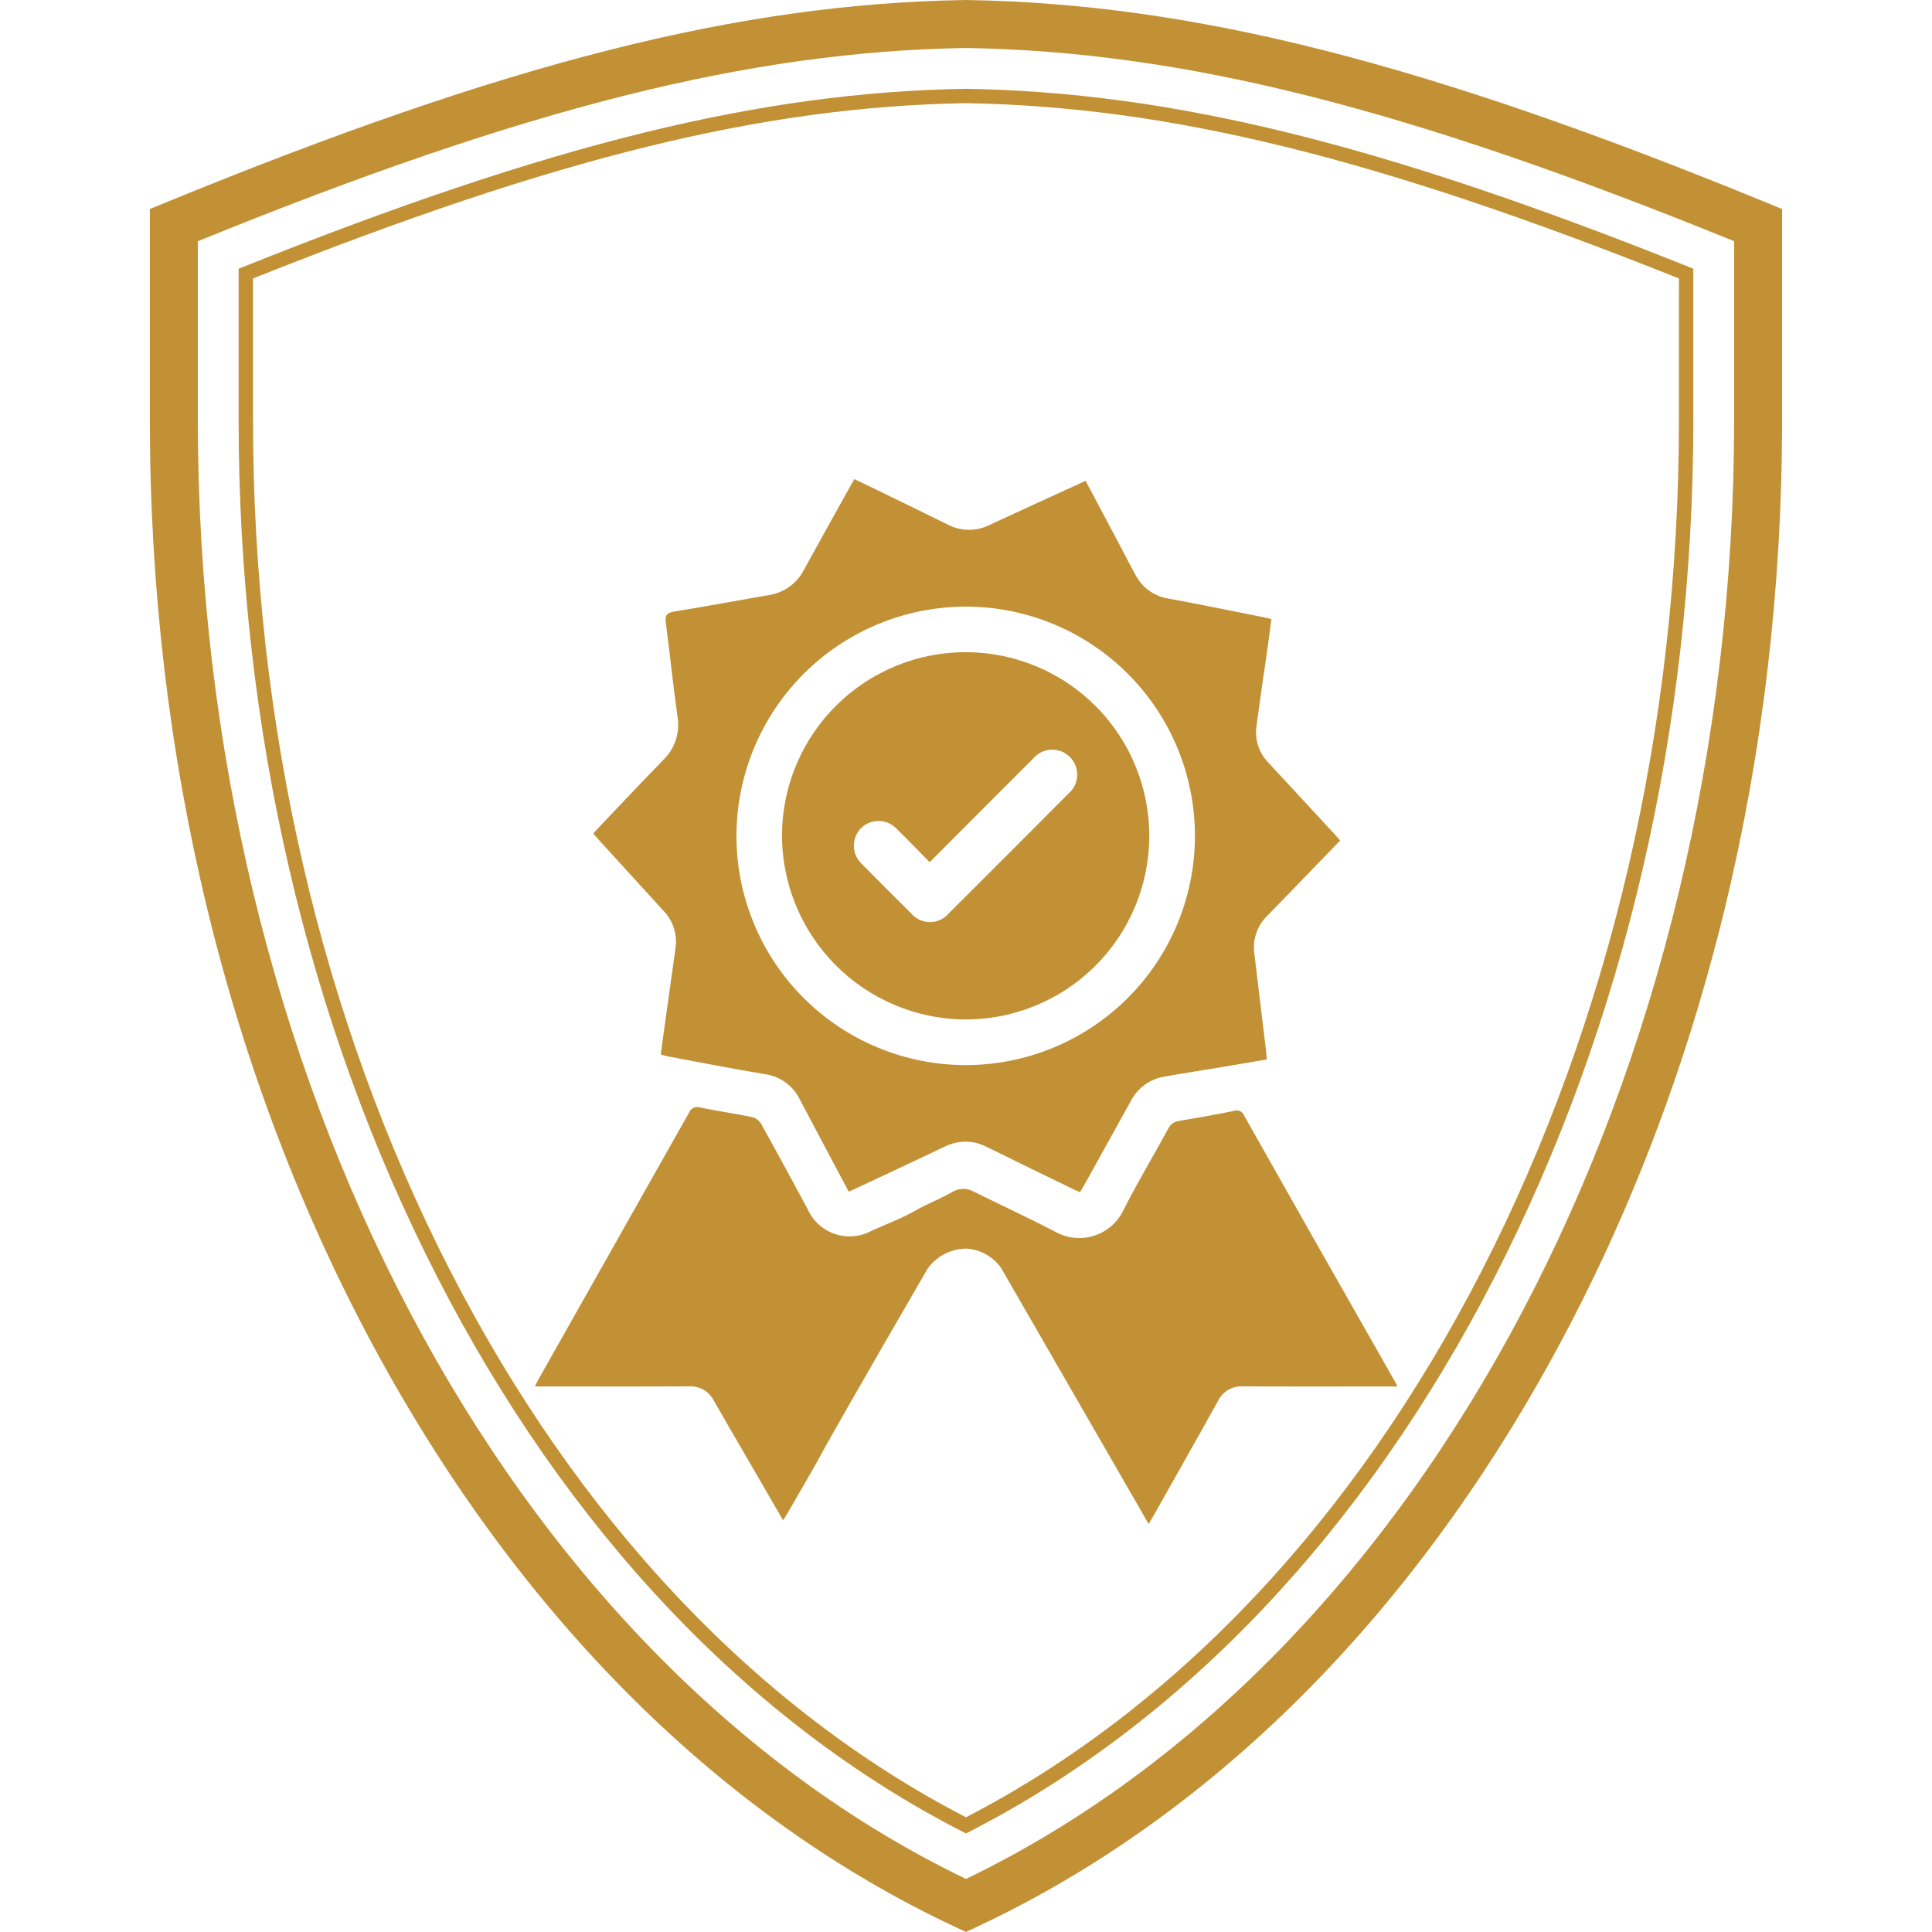
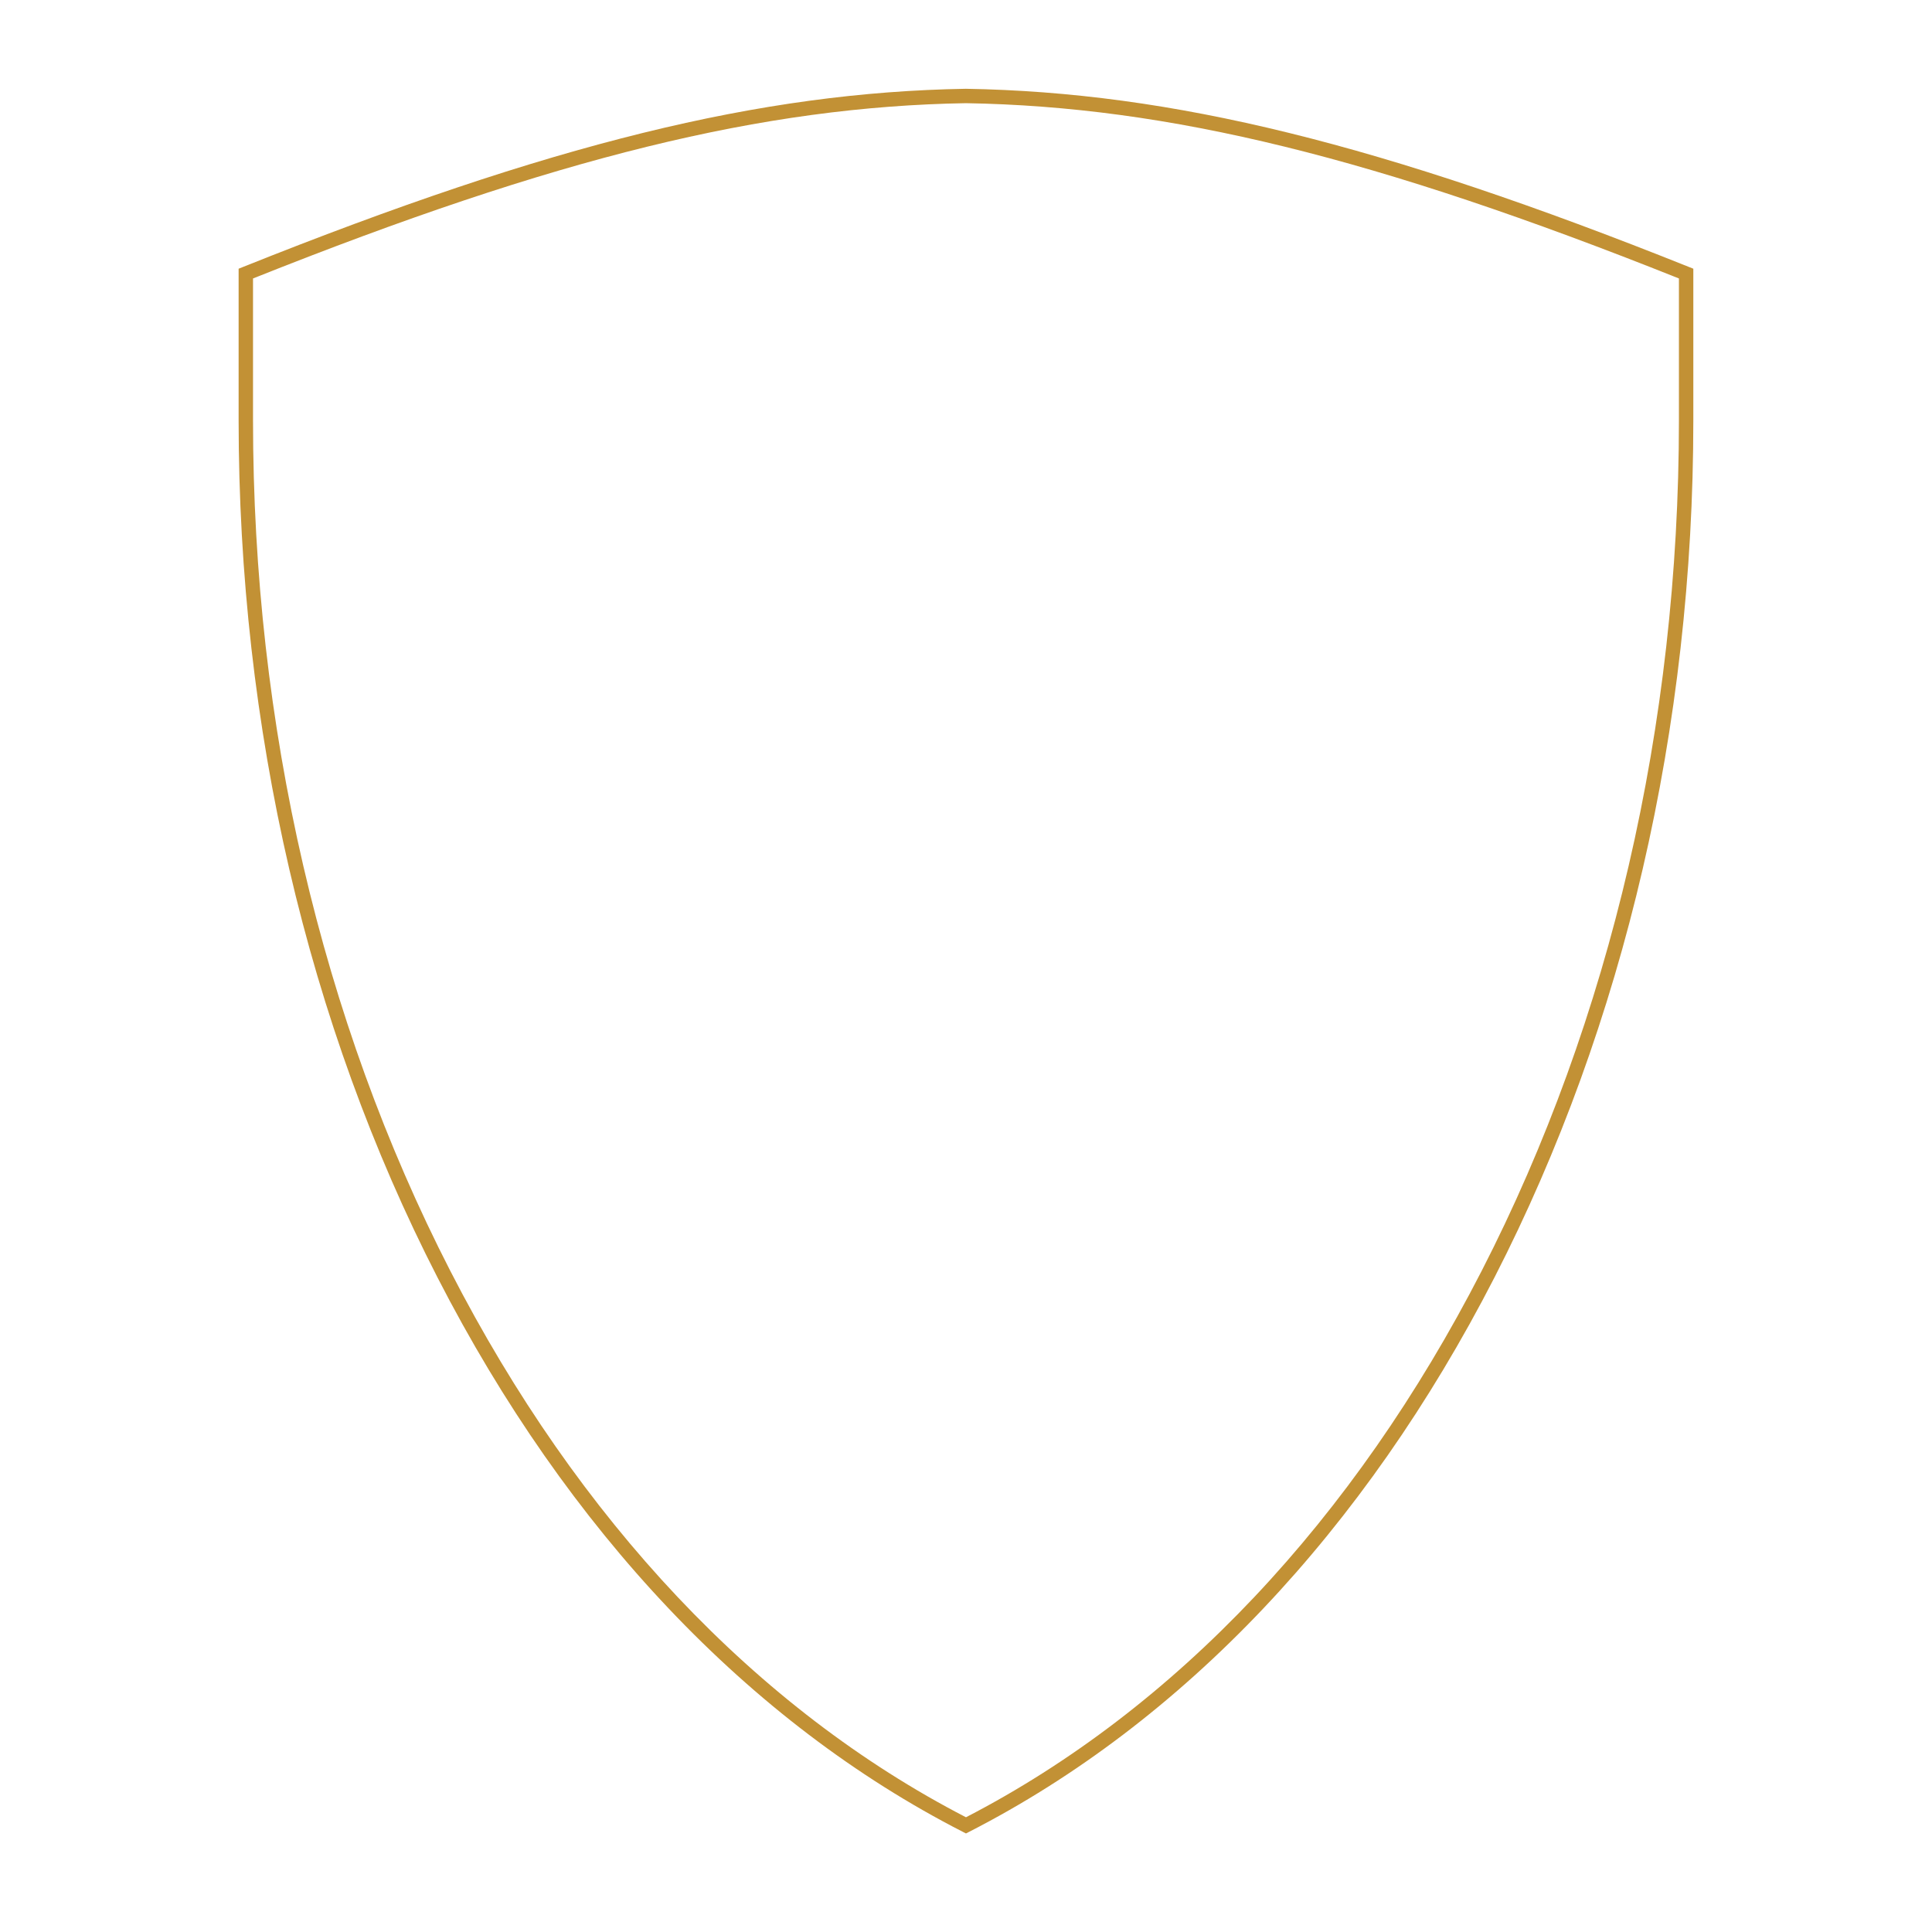
<svg xmlns="http://www.w3.org/2000/svg" width="1080" zoomAndPan="magnify" viewBox="0 0 810 810" height="1080" preserveAspectRatio="xMidYMid meet" version="1.0">
  <defs>
    <clipPath id="0c4f5f184d">
-       <path d="M 62.27 0 L 747.77 0 L 747.77 810 L 62.27 810 Z M 62.27 0 " clip-rule="nonzero" />
-     </clipPath>
+       </clipPath>
    <clipPath id="6f7340441d">
-       <path d="M 224.27 200.367 L 585.77 200.367 L 585.77 639 L 224.27 639 Z M 224.27 200.367 " clip-rule="nonzero" />
-     </clipPath>
+       </clipPath>
  </defs>
  <g clip-path="url(#0c4f5f184d)">
-     <path fill="#c29135" d="M 404.988 809.992 L 400.73 807.996 C 302.555 762.066 218.465 678.465 157.551 566.227 C 95.582 452.055 62.828 317.176 62.828 176.172 L 62.828 87.629 L 69.07 85.066 C 212.75 26.148 310.027 1.504 404.832 0.004 L 404.988 0 L 405.148 0.004 C 499.957 1.504 597.234 26.148 740.906 85.066 L 747.152 87.629 L 747.152 176.172 C 747.152 317.18 714.398 452.059 652.434 566.23 C 591.52 678.469 507.43 762.07 409.25 807.996 Z M 82.945 101.129 L 82.945 176.172 C 82.945 449.859 212.18 694.863 404.988 787.75 C 597.801 694.867 727.035 449.863 727.035 176.172 L 727.035 101.129 C 589.363 45.105 495.684 21.578 404.988 20.121 C 314.297 21.578 220.621 45.105 82.945 101.129 Z M 82.945 101.129 " fill-opacity="1" fill-rule="nonzero" />
-   </g>
+     </g>
  <g clip-path="url(#6f7340441d)">
-     <path fill="#c29135" d="M 283.188 397.723 C 281.941 406.711 280.656 415.699 279.406 424.688 C 278.594 430.465 277.82 436.246 277.023 442.082 C 278.082 442.387 278.773 442.66 279.496 442.793 C 293.234 445.359 306.941 448.07 320.73 450.352 C 322.289 450.566 323.801 450.969 325.258 451.555 C 326.719 452.145 328.086 452.902 329.359 453.824 C 330.633 454.75 331.777 455.816 332.789 457.023 C 333.797 458.23 334.648 459.539 335.336 460.957 C 338.297 466.516 341.211 472.094 344.156 477.648 C 348.012 484.891 351.863 492.125 355.824 499.609 C 356.984 499.098 357.949 498.691 358.891 498.25 C 371.238 492.441 383.617 486.695 395.938 480.793 C 397.316 480.086 398.762 479.551 400.273 479.188 C 401.781 478.828 403.312 478.652 404.867 478.66 C 406.418 478.668 407.945 478.863 409.453 479.238 C 410.957 479.617 412.398 480.168 413.77 480.891 C 425.91 486.895 438.098 492.801 450.277 498.73 C 451.09 499.137 451.957 499.445 452.844 499.816 C 453.484 498.699 454.043 497.793 454.566 496.863 C 461.086 485.109 467.605 473.352 474.113 461.59 C 474.805 460.254 475.637 459.012 476.617 457.871 C 477.598 456.727 478.695 455.711 479.914 454.828 C 481.129 453.941 482.434 453.211 483.824 452.629 C 485.211 452.051 486.648 451.641 488.137 451.395 C 496.109 449.945 504.129 448.727 512.129 447.395 C 518.406 446.352 524.68 445.277 531.133 444.188 C 530.988 442.684 530.906 441.535 530.773 440.387 C 529.16 426.902 527.562 413.473 525.918 400.023 C 525.691 398.539 525.648 397.047 525.785 395.555 C 525.918 394.059 526.23 392.602 526.719 391.18 C 527.207 389.762 527.855 388.418 528.668 387.156 C 529.48 385.895 530.434 384.746 531.523 383.715 C 534.539 380.691 537.48 377.598 540.453 374.527 L 561.879 352.387 C 561.035 351.422 560.355 350.621 559.645 349.848 C 550.363 339.809 541.082 329.777 531.793 319.758 C 530.816 318.762 529.965 317.668 529.242 316.477 C 528.516 315.285 527.938 314.023 527.504 312.699 C 527.07 311.375 526.793 310.016 526.672 308.625 C 526.547 307.238 526.586 305.852 526.785 304.473 C 528.223 293.469 529.891 282.496 531.445 271.512 C 532.012 267.551 532.52 263.59 533.051 259.609 C 532.105 259.34 531.613 259.16 531.125 259.055 C 517.316 256.32 503.52 253.445 489.676 250.922 C 488.223 250.684 486.816 250.277 485.461 249.707 C 484.102 249.137 482.828 248.414 481.641 247.547 C 480.453 246.676 479.383 245.676 478.43 244.555 C 477.477 243.434 476.668 242.215 476 240.898 C 473.723 236.797 471.605 232.605 469.406 228.457 C 464.723 219.609 460.023 210.77 455.145 201.59 C 441.461 207.863 428.18 213.879 414.926 220.055 C 413.57 220.746 412.148 221.266 410.664 221.617 C 409.18 221.969 407.676 222.141 406.152 222.133 C 404.625 222.125 403.125 221.934 401.645 221.566 C 400.164 221.195 398.75 220.66 397.398 219.949 C 386.602 214.602 375.746 209.355 364.914 204.078 C 362.738 203.016 360.547 201.988 358.199 200.871 C 357.391 202.289 356.695 203.469 356.035 204.672 C 349.711 216.055 343.336 227.398 337.09 238.82 C 336.379 240.23 335.508 241.535 334.484 242.738 C 333.461 243.941 332.309 245.008 331.027 245.934 C 329.75 246.859 328.379 247.625 326.918 248.223 C 325.453 248.82 323.941 249.238 322.379 249.477 C 309.141 251.773 295.93 254.242 282.66 256.391 C 279.496 256.906 278.738 258.023 279.152 261.137 C 280.887 274.148 282.172 287.215 284.008 300.207 C 284.309 301.863 284.406 303.531 284.297 305.211 C 284.188 306.891 283.875 308.531 283.359 310.137 C 282.844 311.738 282.145 313.254 281.254 314.684 C 280.367 316.113 279.316 317.414 278.109 318.582 C 268.941 327.988 259.953 337.555 250.895 347.055 C 250.18 347.812 249.508 348.609 248.742 349.457 C 249.578 350.426 250.246 351.25 250.957 352.023 C 260.012 361.969 269.078 371.902 278.152 381.836 C 279.16 382.871 280.035 384.012 280.777 385.254 C 281.52 386.496 282.109 387.805 282.547 389.184 C 282.984 390.562 283.258 391.973 283.363 393.418 C 283.473 394.859 283.414 396.297 283.188 397.723 Z M 404.816 254.324 C 406.391 254.324 407.961 254.359 409.535 254.438 C 411.105 254.512 412.676 254.629 414.238 254.781 C 415.805 254.934 417.367 255.125 418.926 255.355 C 420.48 255.586 422.031 255.855 423.574 256.16 C 425.117 256.469 426.652 256.812 428.18 257.191 C 429.707 257.574 431.223 257.992 432.73 258.449 C 434.234 258.906 435.73 259.398 437.211 259.926 C 438.691 260.457 440.16 261.023 441.613 261.625 C 443.07 262.227 444.508 262.863 445.93 263.535 C 447.352 264.207 448.758 264.914 450.145 265.656 C 451.535 266.395 452.902 267.172 454.254 267.98 C 455.602 268.789 456.934 269.629 458.242 270.504 C 459.551 271.375 460.836 272.281 462.102 273.219 C 463.363 274.156 464.605 275.125 465.82 276.121 C 467.039 277.121 468.23 278.148 469.395 279.203 C 470.562 280.258 471.703 281.344 472.816 282.457 C 473.93 283.57 475.012 284.707 476.07 285.875 C 477.129 287.039 478.156 288.23 479.152 289.445 C 480.152 290.664 481.121 291.902 482.059 293.168 C 482.996 294.43 483.902 295.715 484.777 297.023 C 485.648 298.332 486.492 299.66 487.301 301.012 C 488.109 302.359 488.887 303.73 489.629 305.117 C 490.371 306.504 491.078 307.91 491.75 309.332 C 492.422 310.754 493.062 312.191 493.664 313.645 C 494.266 315.102 494.832 316.566 495.363 318.051 C 495.891 319.531 496.387 321.023 496.844 322.531 C 497.301 324.035 497.719 325.551 498.102 327.078 C 498.484 328.605 498.828 330.141 499.137 331.684 C 499.441 333.227 499.711 334.777 499.941 336.332 C 500.172 337.891 500.367 339.453 500.52 341.016 C 500.676 342.582 500.789 344.152 500.867 345.723 C 500.945 347.297 500.98 348.867 500.98 350.441 C 500.98 352.016 500.941 353.59 500.867 355.16 C 500.789 356.73 500.672 358.301 500.52 359.867 C 500.363 361.434 500.172 362.992 499.941 364.551 C 499.707 366.105 499.441 367.656 499.133 369.199 C 498.824 370.742 498.48 372.277 498.098 373.805 C 497.715 375.332 497.293 376.848 496.836 378.352 C 496.379 379.859 495.887 381.352 495.355 382.832 C 494.824 384.316 494.258 385.781 493.656 387.234 C 493.055 388.691 492.418 390.129 491.742 391.551 C 491.07 392.973 490.363 394.379 489.621 395.766 C 488.879 397.152 488.102 398.52 487.293 399.871 C 486.484 401.219 485.641 402.547 484.766 403.855 C 483.891 405.164 482.984 406.449 482.047 407.715 C 481.109 408.977 480.141 410.219 479.145 411.434 C 478.145 412.648 477.117 413.84 476.059 415.004 C 475 416.172 473.918 417.309 472.805 418.422 C 471.691 419.535 470.551 420.617 469.383 421.676 C 468.219 422.73 467.027 423.758 465.809 424.754 C 464.59 425.754 463.352 426.723 462.086 427.656 C 460.824 428.594 459.535 429.5 458.227 430.371 C 456.918 431.246 455.59 432.086 454.238 432.895 C 452.887 433.703 451.52 434.48 450.129 435.219 C 448.742 435.961 447.336 436.668 445.914 437.34 C 444.492 438.012 443.051 438.648 441.598 439.25 C 440.145 439.852 438.676 440.414 437.195 440.945 C 435.711 441.473 434.219 441.965 432.711 442.422 C 431.207 442.879 429.691 443.297 428.164 443.68 C 426.637 444.059 425.102 444.402 423.559 444.707 C 422.016 445.016 420.465 445.281 418.906 445.512 C 417.352 445.742 415.789 445.934 414.223 446.086 C 412.656 446.238 411.086 446.355 409.516 446.43 C 407.945 446.508 406.371 446.543 404.797 446.543 C 403.223 446.543 401.652 446.5 400.082 446.422 C 398.508 446.344 396.941 446.227 395.375 446.07 C 393.809 445.918 392.246 445.723 390.691 445.492 C 389.133 445.258 387.586 444.988 386.043 444.68 C 384.5 444.371 382.965 444.023 381.438 443.641 C 379.91 443.258 378.395 442.836 376.891 442.379 C 375.387 441.922 373.891 441.426 372.41 440.895 C 370.93 440.363 369.461 439.797 368.008 439.191 C 366.555 438.59 365.117 437.949 363.695 437.273 C 362.273 436.602 360.871 435.891 359.484 435.148 C 358.098 434.406 356.727 433.629 355.379 432.82 C 354.031 432.008 352.703 431.164 351.395 430.289 C 350.086 429.414 348.801 428.508 347.539 427.566 C 346.277 426.629 345.035 425.66 343.82 424.66 C 342.605 423.66 341.418 422.633 340.25 421.574 C 339.086 420.516 337.949 419.43 336.836 418.316 C 335.727 417.203 334.641 416.062 333.586 414.895 C 332.531 413.727 331.504 412.535 330.508 411.316 C 329.512 410.102 328.547 408.859 327.609 407.594 C 326.672 406.328 325.77 405.043 324.895 403.73 C 324.023 402.422 323.184 401.094 322.375 399.742 C 321.57 398.391 320.797 397.02 320.055 395.633 C 319.316 394.242 318.609 392.836 317.938 391.414 C 317.27 389.992 316.633 388.551 316.031 387.098 C 315.43 385.645 314.867 384.176 314.34 382.691 C 313.812 381.211 313.32 379.715 312.863 378.207 C 312.41 376.703 311.992 375.188 311.613 373.66 C 311.23 372.133 310.891 370.598 310.586 369.055 C 310.281 367.508 310.012 365.957 309.785 364.402 C 309.555 362.844 309.363 361.285 309.215 359.719 C 309.062 358.152 308.949 356.582 308.871 355.012 C 308.797 353.438 308.762 351.867 308.766 350.293 C 308.77 348.723 308.812 347.152 308.891 345.586 C 308.973 344.016 309.094 342.449 309.25 340.887 C 309.406 339.324 309.605 337.77 309.836 336.215 C 310.07 334.664 310.344 333.117 310.652 331.578 C 310.961 330.039 311.309 328.508 311.695 326.984 C 312.078 325.461 312.5 323.949 312.961 322.449 C 313.418 320.945 313.914 319.457 314.445 317.98 C 314.977 316.5 315.543 315.039 316.148 313.59 C 316.75 312.137 317.387 310.703 318.062 309.285 C 318.734 307.867 319.441 306.465 320.184 305.082 C 320.926 303.699 321.703 302.332 322.512 300.988 C 323.32 299.641 324.16 298.316 325.035 297.012 C 325.91 295.707 326.812 294.422 327.75 293.164 C 328.688 291.902 329.652 290.664 330.652 289.453 C 331.648 288.238 332.676 287.051 333.73 285.891 C 334.785 284.727 335.867 283.59 336.977 282.48 C 338.09 281.371 339.227 280.289 340.391 279.234 C 341.555 278.18 342.742 277.152 343.957 276.16 C 345.172 275.164 346.41 274.195 347.672 273.262 C 348.93 272.324 350.215 271.422 351.52 270.551 C 352.824 269.676 354.152 268.836 355.5 268.027 C 356.844 267.223 358.211 266.445 359.594 265.707 C 360.98 264.965 362.383 264.258 363.801 263.586 C 365.219 262.914 366.656 262.277 368.105 261.676 C 369.555 261.074 371.02 260.508 372.496 259.977 C 373.977 259.445 375.465 258.953 376.969 258.496 C 378.469 258.039 379.984 257.617 381.504 257.234 C 383.027 256.852 384.559 256.504 386.098 256.195 C 387.641 255.891 389.184 255.617 390.738 255.387 C 392.293 255.152 393.848 254.957 395.41 254.801 C 396.973 254.645 398.539 254.527 400.109 254.449 C 401.676 254.367 403.246 254.328 404.816 254.324 Z M 404.25 427.418 C 405.512 427.426 406.77 427.406 408.031 427.352 C 409.289 427.301 410.547 427.219 411.805 427.105 C 413.059 426.992 414.312 426.844 415.559 426.672 C 416.809 426.496 418.051 426.289 419.289 426.051 C 420.527 425.816 421.762 425.551 422.984 425.254 C 424.211 424.953 425.43 424.629 426.637 424.27 C 427.848 423.914 429.047 423.527 430.238 423.113 C 431.426 422.695 432.605 422.25 433.773 421.777 C 434.941 421.305 436.098 420.801 437.242 420.273 C 438.387 419.742 439.516 419.184 440.633 418.598 C 441.75 418.012 442.852 417.398 443.938 416.758 C 445.023 416.117 446.094 415.453 447.145 414.758 C 448.199 414.066 449.234 413.348 450.254 412.605 C 451.273 411.863 452.27 411.094 453.25 410.301 C 454.23 409.508 455.191 408.691 456.133 407.852 C 457.074 407.012 457.992 406.148 458.891 405.266 C 459.789 404.379 460.664 403.473 461.52 402.547 C 462.371 401.617 463.203 400.668 464.008 399.699 C 464.816 398.73 465.598 397.742 466.355 396.738 C 467.113 395.73 467.848 394.703 468.555 393.66 C 469.266 392.617 469.945 391.559 470.602 390.48 C 471.258 389.406 471.887 388.312 472.488 387.203 C 473.09 386.098 473.664 384.977 474.215 383.84 C 474.762 382.703 475.281 381.555 475.77 380.395 C 476.262 379.234 476.723 378.059 477.156 376.875 C 477.59 375.691 477.992 374.5 478.367 373.293 C 478.742 372.09 479.086 370.879 479.402 369.656 C 479.715 368.438 480 367.207 480.258 365.973 C 480.512 364.738 480.734 363.5 480.93 362.254 C 481.121 361.008 481.285 359.758 481.418 358.504 C 481.551 357.25 481.652 355.992 481.723 354.734 C 481.793 353.477 481.832 352.215 481.84 350.957 C 481.852 349.695 481.828 348.434 481.773 347.176 C 481.723 345.914 481.637 344.656 481.523 343.402 C 481.406 342.148 481.262 340.895 481.086 339.648 C 480.91 338.398 480.703 337.156 480.465 335.918 C 480.227 334.68 479.957 333.445 479.66 332.223 C 479.363 330.996 479.035 329.781 478.676 328.57 C 478.32 327.363 477.934 326.164 477.516 324.973 C 477.098 323.781 476.652 322.605 476.18 321.438 C 475.703 320.27 475.199 319.113 474.668 317.969 C 474.137 316.824 473.578 315.695 472.992 314.582 C 472.406 313.465 471.789 312.363 471.148 311.277 C 470.508 310.191 469.84 309.121 469.148 308.07 C 468.453 307.016 467.734 305.98 466.992 304.965 C 466.246 303.945 465.477 302.949 464.684 301.969 C 463.891 300.988 463.074 300.027 462.234 299.09 C 461.395 298.148 460.531 297.23 459.645 296.332 C 458.758 295.438 457.852 294.562 456.922 293.707 C 455.996 292.855 455.047 292.027 454.074 291.219 C 453.105 290.414 452.117 289.633 451.109 288.875 C 450.102 288.117 449.078 287.387 448.031 286.68 C 446.988 285.969 445.93 285.289 444.852 284.633 C 443.773 283.98 442.68 283.352 441.574 282.75 C 440.465 282.148 439.344 281.574 438.207 281.027 C 437.07 280.48 435.922 279.965 434.758 279.473 C 433.598 278.984 432.426 278.523 431.242 278.09 C 430.055 277.66 428.863 277.258 427.656 276.883 C 426.453 276.508 425.242 276.164 424.02 275.852 C 422.801 275.539 421.57 275.254 420.336 275 C 419.102 274.746 417.859 274.523 416.613 274.332 C 415.367 274.137 414.117 273.977 412.863 273.844 C 411.609 273.715 410.355 273.613 409.094 273.543 C 407.836 273.473 406.578 273.434 405.316 273.426 C 404.055 273.418 402.797 273.441 401.535 273.496 C 400.277 273.551 399.02 273.637 397.762 273.754 C 396.508 273.867 395.258 274.016 394.008 274.191 C 392.758 274.371 391.516 274.578 390.277 274.816 C 389.039 275.055 387.809 275.324 386.586 275.625 C 385.359 275.922 384.145 276.25 382.934 276.609 C 381.727 276.969 380.527 277.355 379.336 277.773 C 378.148 278.191 376.969 278.641 375.801 279.113 C 374.633 279.59 373.477 280.094 372.336 280.625 C 371.191 281.16 370.062 281.719 368.949 282.309 C 367.832 282.895 366.73 283.508 365.648 284.152 C 364.562 284.793 363.492 285.461 362.441 286.156 C 361.387 286.852 360.355 287.57 359.336 288.316 C 358.32 289.059 357.32 289.828 356.344 290.625 C 355.363 291.418 354.406 292.234 353.465 293.078 C 352.527 293.918 351.609 294.781 350.711 295.668 C 349.816 296.555 348.941 297.465 348.09 298.391 C 347.238 299.32 346.41 300.273 345.605 301.242 C 344.797 302.211 344.016 303.199 343.262 304.211 C 342.504 305.219 341.773 306.242 341.066 307.289 C 340.359 308.332 339.68 309.395 339.027 310.473 C 338.371 311.551 337.742 312.645 337.145 313.75 C 336.543 314.859 335.969 315.98 335.426 317.121 C 334.879 318.258 334.363 319.406 333.875 320.566 C 333.383 321.73 332.926 322.902 332.492 324.086 C 332.062 325.273 331.66 326.469 331.289 327.672 C 330.914 328.875 330.574 330.09 330.258 331.309 C 329.945 332.531 329.664 333.758 329.41 334.996 C 329.16 336.23 328.938 337.473 328.746 338.719 C 328.555 339.965 328.391 341.215 328.262 342.469 C 328.133 343.723 328.031 344.977 327.965 346.238 C 327.895 347.496 327.859 348.754 327.852 350.016 C 327.848 351.273 327.879 352.527 327.938 353.785 C 327.996 355.039 328.086 356.293 328.207 357.543 C 328.328 358.797 328.477 360.043 328.66 361.285 C 328.84 362.531 329.051 363.77 329.293 365.004 C 329.535 366.234 329.809 367.461 330.109 368.684 C 330.41 369.902 330.742 371.113 331.102 372.32 C 331.465 373.523 331.852 374.719 332.273 375.902 C 332.691 377.086 333.137 378.262 333.613 379.426 C 334.09 380.586 334.594 381.738 335.129 382.875 C 335.66 384.016 336.219 385.141 336.809 386.25 C 337.395 387.363 338.008 388.457 338.648 389.539 C 339.289 390.621 339.957 391.688 340.648 392.734 C 341.344 393.785 342.062 394.816 342.805 395.828 C 343.547 396.844 344.312 397.836 345.105 398.812 C 345.898 399.789 346.711 400.746 347.551 401.684 C 348.391 402.617 349.25 403.535 350.133 404.43 C 351.016 405.324 351.918 406.195 352.844 407.047 C 353.77 407.895 354.715 408.723 355.684 409.527 C 356.648 410.332 357.633 411.113 358.637 411.867 C 359.641 412.625 360.664 413.355 361.703 414.062 C 362.742 414.77 363.797 415.449 364.871 416.105 C 365.945 416.758 367.031 417.387 368.137 417.988 C 369.238 418.59 370.355 419.164 371.488 419.711 C 372.617 420.258 373.762 420.777 374.918 421.27 C 376.078 421.762 377.246 422.227 378.426 422.66 C 379.605 423.094 380.793 423.5 381.992 423.875 C 383.191 424.25 384.398 424.598 385.613 424.914 C 386.832 425.234 388.055 425.52 389.285 425.777 C 390.516 426.035 391.75 426.266 392.992 426.461 C 394.234 426.66 395.477 426.828 396.727 426.965 C 397.977 427.102 399.23 427.207 400.484 427.281 C 401.738 427.359 402.992 427.402 404.25 427.418 Z M 360.883 347.301 C 361.391 346.789 361.945 346.332 362.547 345.934 C 363.148 345.535 363.785 345.203 364.457 344.938 C 365.129 344.672 365.82 344.477 366.531 344.352 C 367.242 344.227 367.957 344.176 368.68 344.203 C 369.402 344.227 370.113 344.324 370.812 344.496 C 371.516 344.664 372.191 344.906 372.844 345.219 C 373.496 345.527 374.105 345.902 374.68 346.34 C 375.254 346.777 375.781 347.27 376.254 347.812 C 380.746 352.223 385.094 356.746 389.773 361.48 L 417.965 333.234 C 423.016 328.176 428.066 323.121 433.121 318.07 C 433.586 317.512 434.105 317.008 434.672 316.555 C 435.242 316.105 435.855 315.719 436.504 315.395 C 437.156 315.074 437.832 314.82 438.535 314.637 C 439.238 314.453 439.953 314.348 440.68 314.312 C 441.402 314.277 442.125 314.32 442.844 314.438 C 443.559 314.555 444.258 314.742 444.934 315.004 C 445.613 315.266 446.254 315.594 446.863 315.992 C 447.473 316.387 448.035 316.84 448.551 317.355 C 449.062 317.867 449.52 318.426 449.918 319.035 C 450.316 319.641 450.648 320.285 450.91 320.961 C 451.176 321.637 451.367 322.336 451.484 323.051 C 451.605 323.77 451.648 324.488 451.617 325.215 C 451.586 325.941 451.48 326.656 451.301 327.359 C 451.121 328.062 450.871 328.742 450.551 329.391 C 450.23 330.043 449.844 330.656 449.395 331.227 C 448.945 331.797 448.445 332.316 447.887 332.785 C 431.195 349.559 414.461 366.305 397.688 383.027 C 397.203 383.59 396.668 384.09 396.074 384.535 C 395.484 384.977 394.852 385.355 394.176 385.66 C 393.504 385.969 392.805 386.203 392.082 386.359 C 391.359 386.516 390.629 386.598 389.887 386.598 C 389.148 386.598 388.418 386.516 387.695 386.359 C 386.969 386.203 386.273 385.969 385.598 385.66 C 384.926 385.355 384.293 384.977 383.703 384.535 C 383.109 384.09 382.57 383.59 382.09 383.027 C 375.184 376.203 368.336 369.336 361.543 362.434 C 361.016 361.965 360.539 361.449 360.113 360.883 C 359.688 360.316 359.324 359.719 359.02 359.078 C 358.715 358.441 358.477 357.781 358.309 357.094 C 358.137 356.41 358.035 355.711 358.004 355.008 C 357.973 354.301 358.012 353.598 358.125 352.902 C 358.234 352.203 358.414 351.523 358.66 350.859 C 358.906 350.199 359.219 349.566 359.594 348.969 C 359.965 348.371 360.395 347.812 360.883 347.301 Z M 578.23 567.582 C 580.695 571.914 583.141 576.266 585.973 581.273 L 581.477 581.273 C 561.414 581.273 541.344 581.348 521.281 581.23 C 520.191 581.148 519.113 581.23 518.047 581.477 C 516.98 581.719 515.977 582.113 515.027 582.66 C 514.082 583.207 513.234 583.879 512.488 584.68 C 511.746 585.48 511.133 586.371 510.656 587.355 C 501.773 603.406 492.68 619.352 483.691 635.34 C 483.121 636.34 482.523 637.324 481.574 638.934 L 419.684 531.547 C 418.867 530.398 417.938 529.355 416.891 528.414 C 415.848 527.473 414.715 526.652 413.488 525.957 C 412.266 525.262 410.984 524.707 409.641 524.293 C 408.297 523.875 406.922 523.609 405.523 523.492 C 403.887 523.469 402.277 523.641 400.684 524.012 C 399.094 524.383 397.57 524.938 396.117 525.68 C 394.66 526.422 393.316 527.328 392.086 528.402 C 390.852 529.473 389.766 530.676 388.828 532.012 C 358.25 584.785 346.301 605.844 342.605 612.793 C 341.582 614.719 336.691 623.113 330.16 634.426 C 329.641 635.328 329.062 636.18 328.305 637.387 L 311.125 607.719 C 307.172 600.891 303.164 594.082 299.27 587.219 C 298.789 586.266 298.18 585.398 297.445 584.621 C 296.711 583.844 295.879 583.191 294.953 582.656 C 294.023 582.125 293.039 581.738 292 581.496 C 290.957 581.25 289.902 581.164 288.836 581.23 C 268.656 581.348 248.492 581.273 228.32 581.27 L 224.27 581.27 C 224.91 580.023 225.301 579.117 225.785 578.25 C 246.824 541.016 267.848 503.777 288.855 466.543 C 289.023 466.078 289.273 465.668 289.609 465.305 C 289.941 464.945 290.332 464.66 290.777 464.457 C 291.223 464.25 291.691 464.137 292.184 464.117 C 292.676 464.098 293.152 464.176 293.613 464.344 C 300.816 465.82 308.117 466.863 315.32 468.332 C 316.094 468.535 316.805 468.875 317.449 469.348 C 318.098 469.824 318.633 470.398 319.055 471.082 C 325.648 482.914 332.09 494.836 338.52 506.75 C 338.785 507.363 339.086 507.965 339.414 508.547 C 339.742 509.129 340.098 509.695 340.488 510.242 C 340.875 510.789 341.289 511.312 341.73 511.816 C 342.172 512.316 342.641 512.797 343.133 513.25 C 343.625 513.703 344.137 514.133 344.676 514.531 C 345.211 514.934 345.766 515.305 346.34 515.648 C 346.918 515.988 347.508 516.301 348.117 516.582 C 348.723 516.863 349.344 517.113 349.977 517.328 C 350.613 517.543 351.254 517.727 351.906 517.875 C 352.562 518.023 353.219 518.141 353.883 518.219 C 354.547 518.301 355.215 518.348 355.887 518.355 C 356.555 518.367 357.223 518.344 357.891 518.285 C 358.559 518.227 359.219 518.133 359.875 518.004 C 360.531 517.875 361.184 517.715 361.82 517.52 C 362.461 517.324 363.09 517.094 363.707 516.836 C 364.324 516.574 364.926 516.281 365.512 515.957 C 372.617 512.812 378.641 510.512 383.668 507.609 C 388.695 504.707 394.074 502.711 399.074 499.836 C 400.578 498.922 402.207 498.453 403.969 498.43 C 405.184 498.434 406.34 498.691 407.441 499.207 C 419.184 505.043 431.125 510.5 442.75 516.594 C 443.355 516.918 443.973 517.211 444.602 517.473 C 445.234 517.738 445.879 517.969 446.531 518.168 C 447.188 518.363 447.848 518.531 448.52 518.664 C 449.191 518.797 449.867 518.895 450.551 518.957 C 451.23 519.023 451.914 519.055 452.598 519.051 C 453.281 519.047 453.965 519.008 454.645 518.934 C 455.324 518.863 456 518.758 456.668 518.617 C 457.34 518.477 458 518.305 458.652 518.098 C 459.305 517.895 459.945 517.656 460.574 517.387 C 461.203 517.117 461.816 516.816 462.414 516.484 C 463.012 516.152 463.594 515.793 464.156 515.402 C 464.719 515.012 465.258 514.594 465.781 514.152 C 466.301 513.707 466.797 513.238 467.273 512.746 C 467.746 512.254 468.195 511.734 468.617 511.199 C 469.039 510.66 469.434 510.102 469.797 509.523 C 470.164 508.945 470.5 508.352 470.809 507.738 C 476.707 496.035 483.5 484.773 489.762 473.25 C 490.184 472.34 490.809 471.59 491.625 471 C 492.441 470.414 493.352 470.062 494.352 469.949 C 502.055 468.668 509.695 467.293 517.328 465.75 C 517.738 465.594 518.164 465.523 518.602 465.539 C 519.039 465.551 519.461 465.648 519.859 465.828 C 520.258 466.008 520.609 466.262 520.91 466.582 C 521.211 466.902 521.438 467.266 521.59 467.676 C 540.375 501.008 559.254 534.309 578.23 567.582 Z M 578.23 567.582 " fill-opacity="1" fill-rule="nonzero" />
-   </g>
+     </g>
  <path fill="#c29135" d="M 404.988 768.684 L 403.613 767.977 C 314.066 722.137 237.922 641.766 183.41 535.559 C 128.871 429.301 100.043 305.027 100.043 176.172 L 100.043 112.66 L 101.941 111.902 C 230.883 60.301 318.664 38.664 404.941 37.223 C 491.32 38.664 579.102 60.301 708.039 111.902 L 709.934 112.66 L 709.934 176.172 C 709.934 305.031 681.109 429.305 626.57 535.562 C 572.059 641.77 495.914 722.141 406.367 767.977 Z M 106.078 116.746 L 106.078 176.172 C 106.078 304.07 134.676 427.391 188.777 532.801 C 242.43 637.336 317.168 716.52 404.988 761.898 C 492.809 716.52 567.551 637.34 621.203 532.809 C 675.305 427.398 703.898 304.074 703.898 176.172 L 703.898 116.746 C 576.734 65.984 490.008 44.68 404.941 43.258 C 319.977 44.68 233.25 65.984 106.078 116.746 Z M 106.078 116.746 " fill-opacity="1" fill-rule="nonzero" />
</svg>